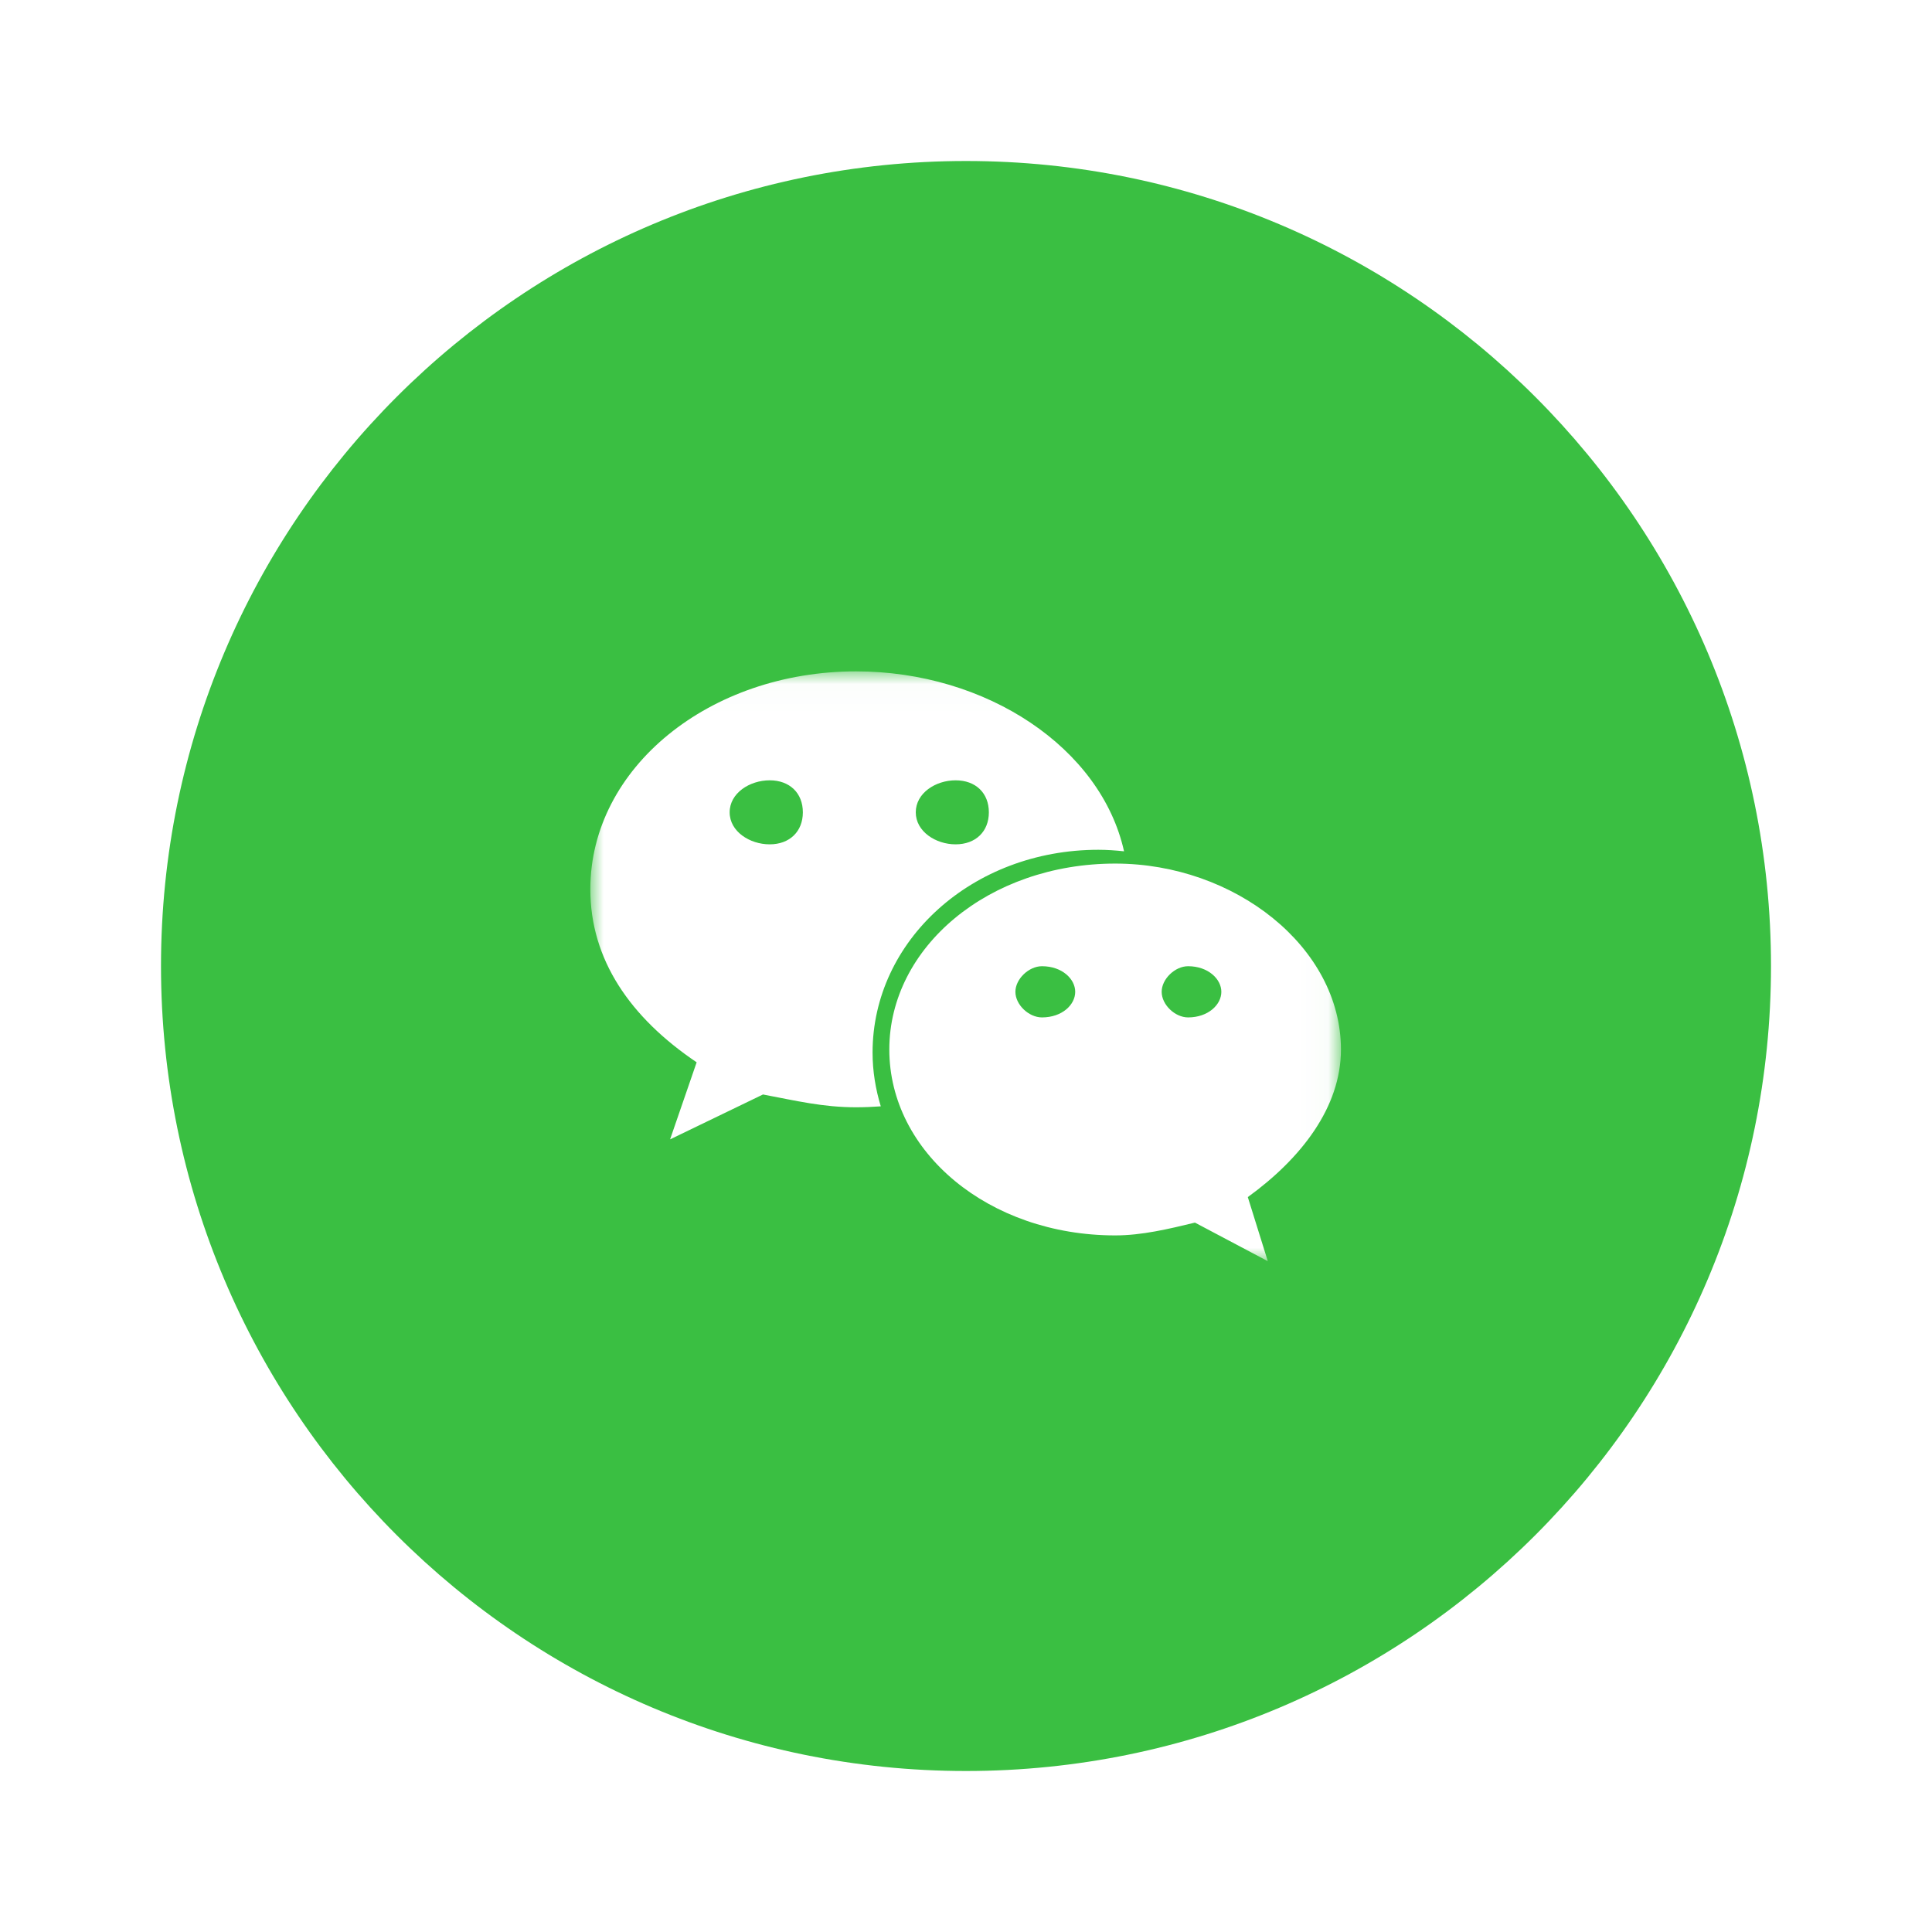
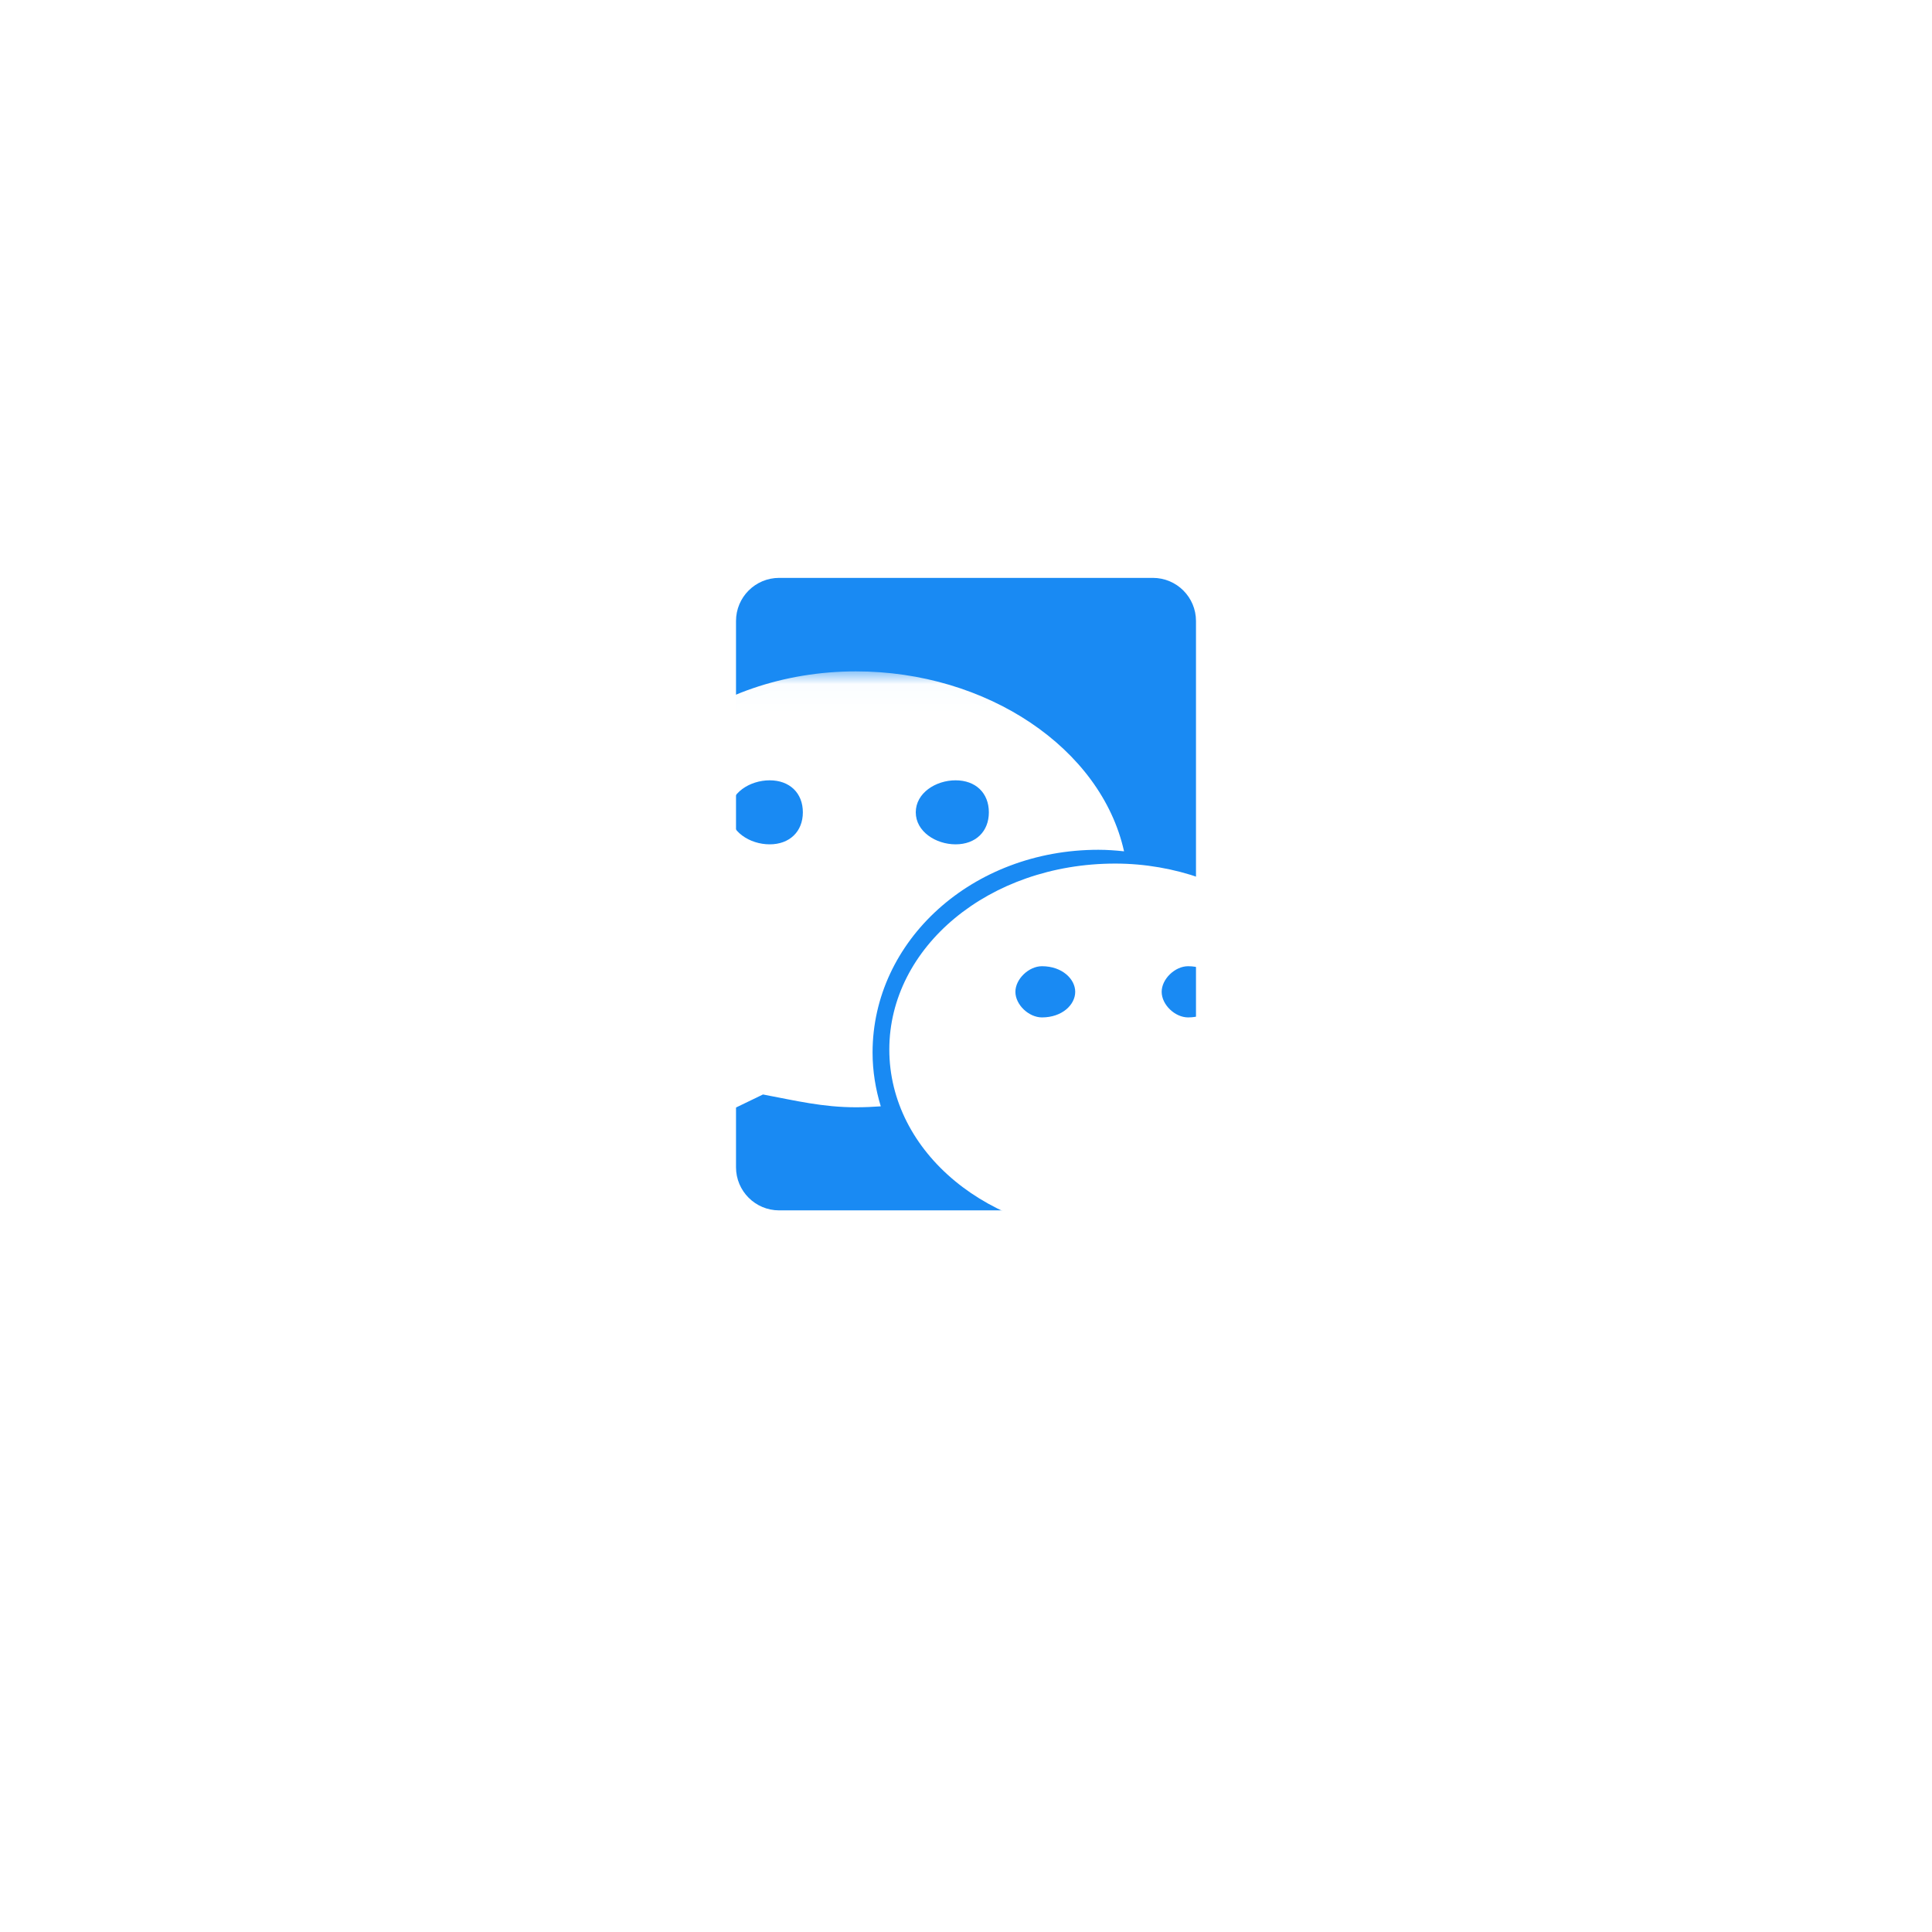
<svg xmlns="http://www.w3.org/2000/svg" xmlns:xlink="http://www.w3.org/1999/xlink" width="72px" height="72px" viewBox="0 0 72 72" version="1.1">
  <title>登录 手机登录</title>
  <desc>Created with Sketch.</desc>
  <defs>
    <filter x="-3.1%" y="-2.7%" width="106.2%" height="105.5%" filterUnits="objectBoundingBox" id="filter-1">
      <feOffset dx="0" dy="0" in="SourceAlpha" result="shadowOffsetOuter1" />
      <feGaussianBlur stdDeviation="2" in="shadowOffsetOuter1" result="shadowBlurOuter1" />
      <feColorMatrix values="0 0 0 0 0   0 0 0 0 0   0 0 0 0 0  0 0 0 0.2 0" type="matrix" in="shadowBlurOuter1" result="shadowMatrixOuter1" />
      <feMerge>
        <feMergeNode in="shadowMatrixOuter1" />
        <feMergeNode in="SourceGraphic" />
      </feMerge>
    </filter>
    <filter x="-1.8%" y="-1.6%" width="103.6%" height="103.1%" filterUnits="objectBoundingBox" id="filter-2">
      <feOffset dx="0" dy="0" in="SourceAlpha" result="shadowOffsetOuter1" />
      <feGaussianBlur stdDeviation="2" in="shadowOffsetOuter1" result="shadowBlurOuter1" />
      <feColorMatrix values="0 0 0 0 0   0 0 0 0 0   0 0 0 0 0  0 0 0 0.2 0" type="matrix" in="shadowBlurOuter1" result="shadowMatrixOuter1" />
      <feMerge>
        <feMergeNode in="shadowMatrixOuter1" />
        <feMergeNode in="SourceGraphic" />
      </feMerge>
    </filter>
    <polygon id="path-3" points="0.002 0.02 27.973 0.02 27.973 22 0.002 22" />
  </defs>
  <g id="Page-1" stroke="none" stroke-width="1" fill="none" fill-rule="evenodd">
    <g id="账号密码登录" transform="translate(-631, -590)">
      <g id="Group" filter="url(#filter-1)" transform="translate(415, 230)">
        <g filter="url(#filter-2)" id="登录-手机登录">
          <g transform="translate(222, 366)">
            <path d="M36.964,15.536 L23.036,15.536 C22.148,15.536 21.429,16.256 21.429,17.143 L21.429,37.5 C21.429,38.387 22.148,39.107 23.036,39.107 L36.964,39.107 C37.852,39.107 38.571,38.387 38.571,37.5 L38.571,17.143 C38.571,16.256 37.852,15.536 36.964,15.536 Z" id="Path" fill="#198AF3" />
-             <path d="M30,0 C13.432,0 0,13.432 0,30 C0,46.568 13.432,60 30,60 C46.568,60 60,46.568 60,30 C60,13.432 46.568,0 30,0 Z" id="Shape" fill="#3ABF42" fill-rule="nonzero" />
            <g id="wechat-white" transform="translate(16, 19)">
              <mask id="mask-4" fill="white">
                <use xlink:href="#path-3" />
              </mask>
              <g id="path-1" />
              <path d="M18.934,6.669 C19.256,6.669 19.572,6.692 19.89,6.726 C19.034,2.878 14.77,0.02 9.901,0.02 C4.458,0.02 0,3.596 0,8.141 C0,10.763 1.483,12.916 3.962,14.589 L2.972,17.461 L6.434,15.788 C7.671,16.022 8.664,16.265 9.901,16.265 C10.212,16.265 10.519,16.252 10.824,16.23 C10.631,15.591 10.518,14.923 10.518,14.226 C10.519,10.055 14.233,6.669 18.934,6.669 Z M13.612,4.08 C14.361,4.08 14.852,4.554 14.852,5.273 C14.852,5.988 14.361,6.466 13.612,6.466 C12.873,6.466 12.128,5.988 12.128,5.273 C12.128,4.553 12.871,4.08 13.612,4.08 Z M6.684,6.466 C5.941,6.466 5.192,5.988 5.192,5.273 C5.192,4.554 5.941,4.08 6.684,4.08 C7.427,4.08 7.92,4.553 7.92,5.273 C7.92,5.988 7.427,6.466 6.684,6.466 Z M27.973,14.112 C27.973,10.294 24.011,7.183 19.562,7.183 C14.85,7.183 11.142,10.296 11.142,14.112 C11.142,17.94 14.852,21.04 19.562,21.04 C20.548,21.04 21.542,20.803 22.532,20.563 L25.247,22 L24.502,19.612 C26.49,18.172 27.973,16.265 27.973,14.112 Z M16.831,12.916 C16.34,12.916 15.841,12.444 15.841,11.962 C15.841,11.486 16.34,11.008 16.831,11.008 C17.583,11.008 18.07,11.486 18.07,11.962 C18.07,12.444 17.583,12.916 16.831,12.916 Z M22.277,12.916 C21.789,12.916 21.292,12.444 21.292,11.962 C21.292,11.486 21.787,11.008 22.277,11.008 C23.022,11.008 23.516,11.486 23.516,11.962 C23.516,12.444 23.022,12.916 22.277,12.916 Z" id="Fill-1" fill="#FFFFFF" fill-rule="nonzero" mask="url(#mask-4)" />
            </g>
          </g>
        </g>
      </g>
    </g>
  </g>
</svg>